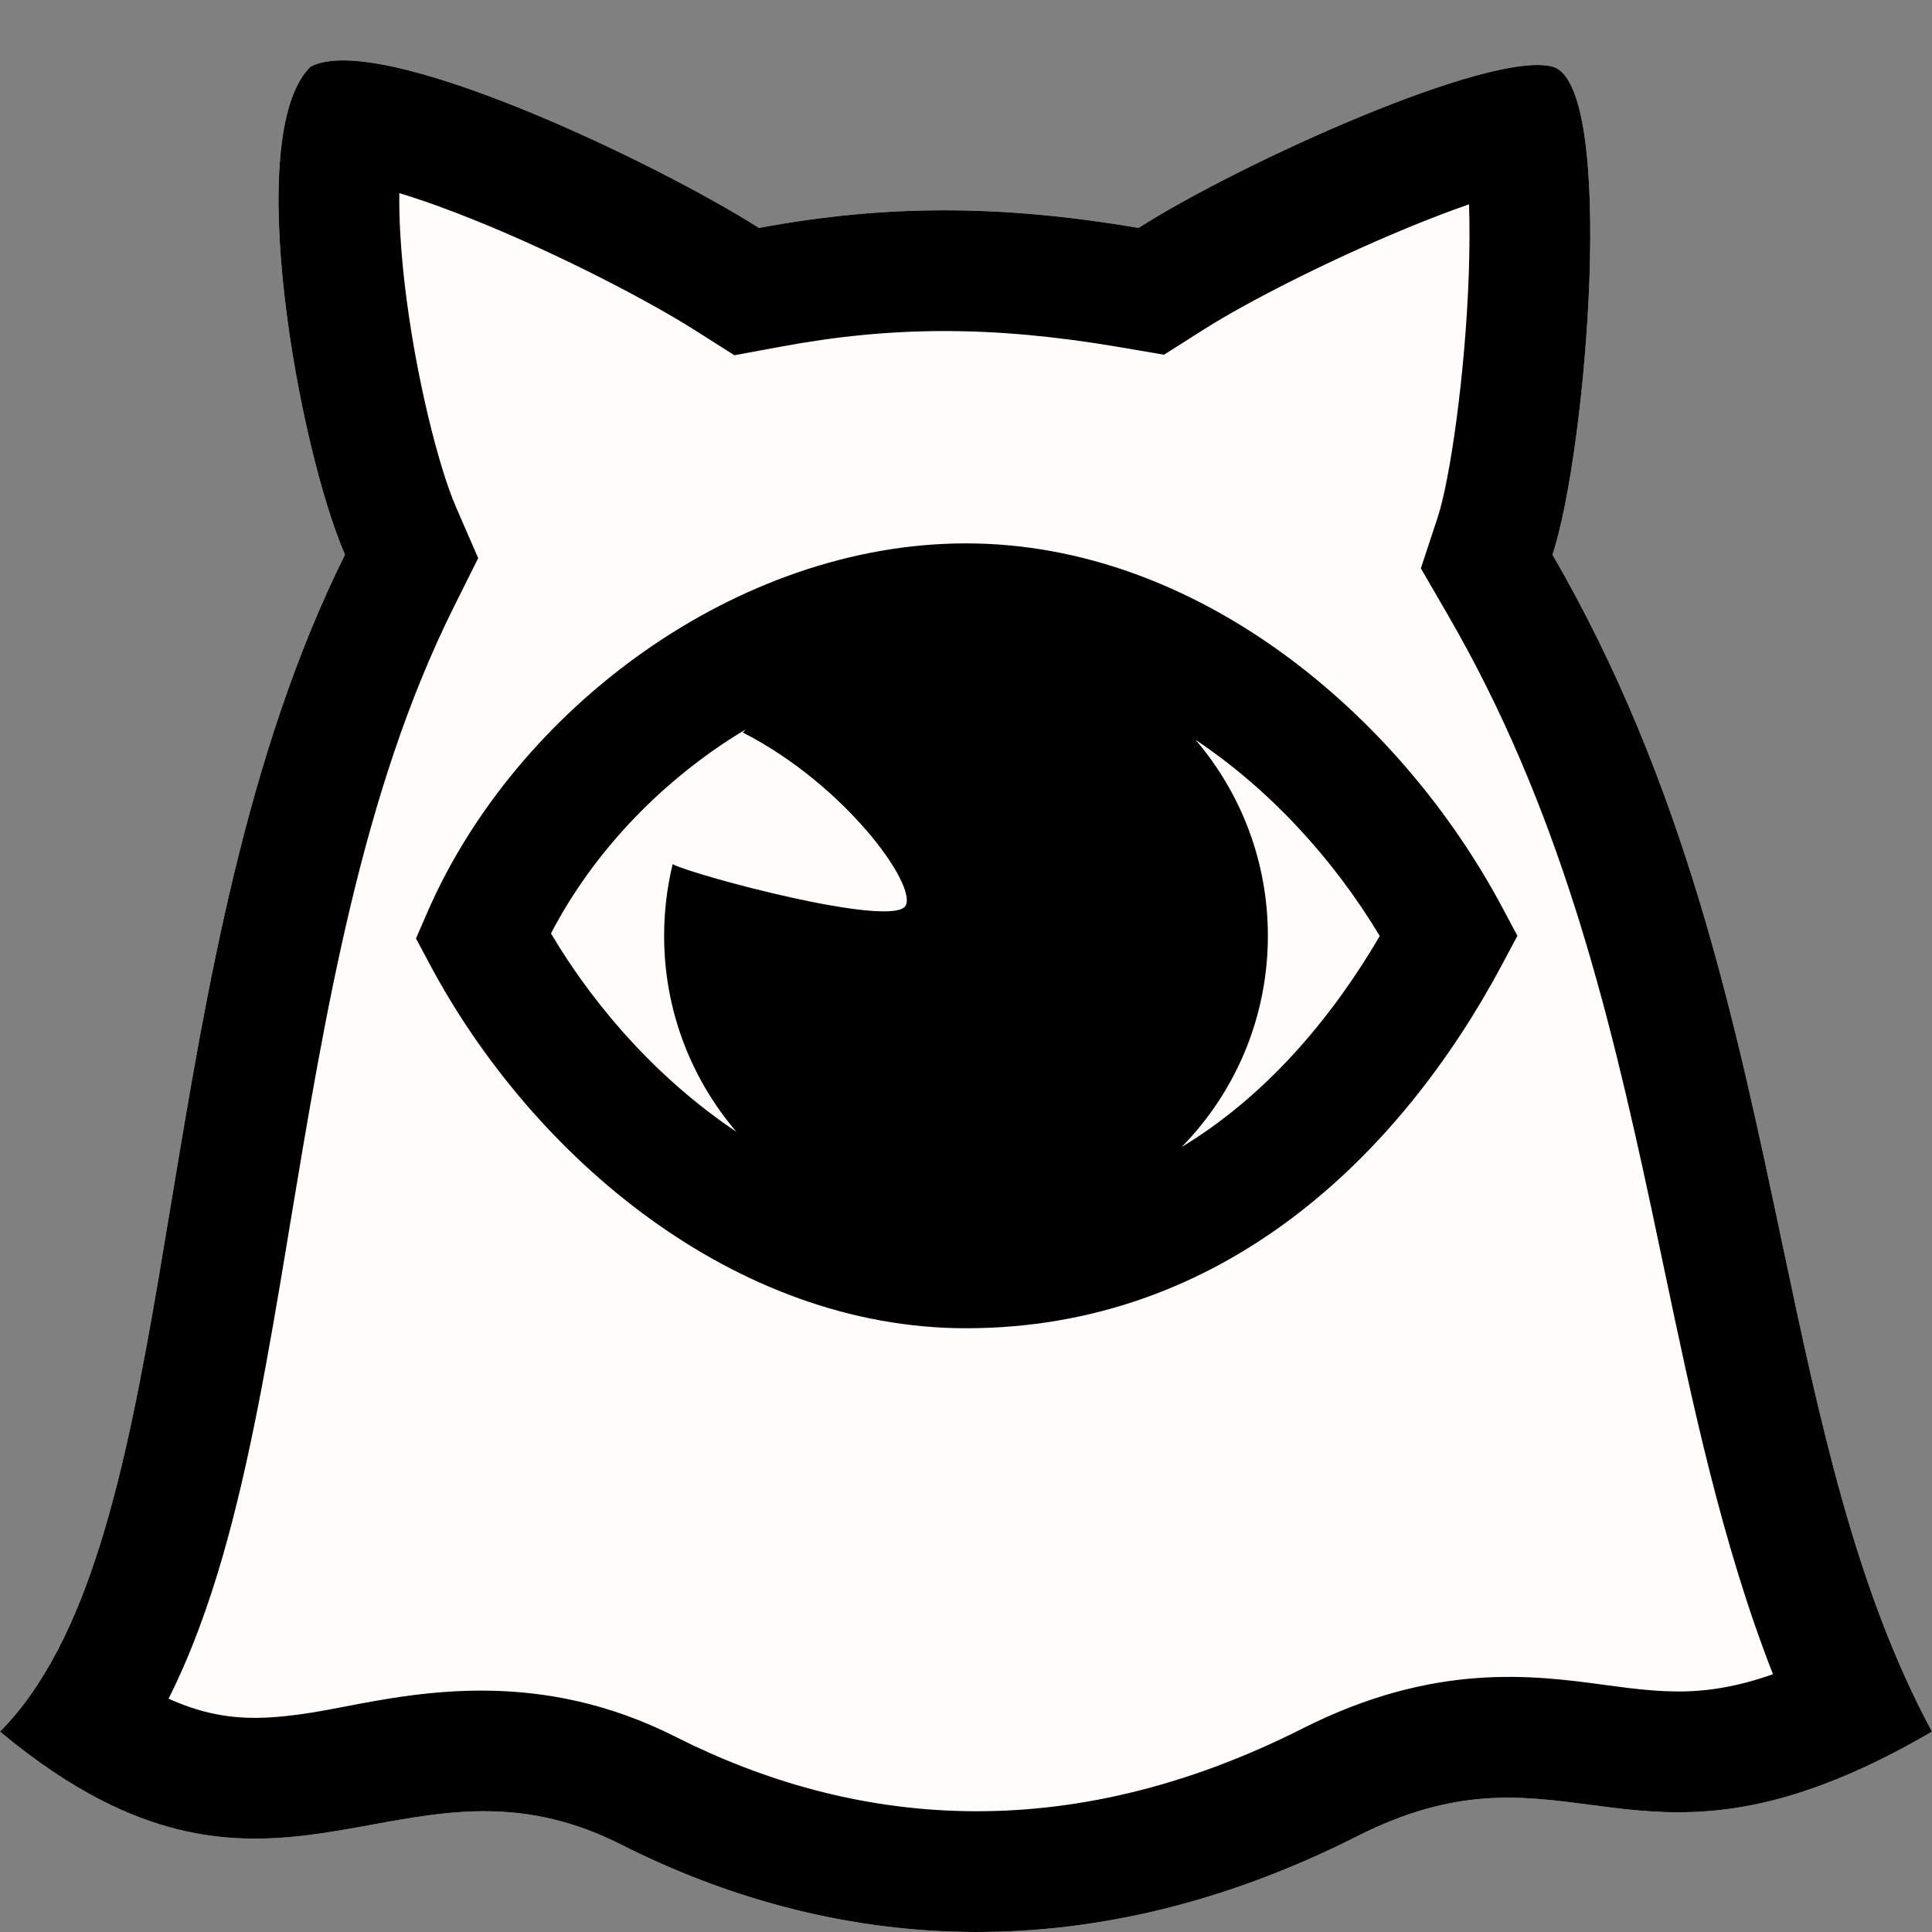
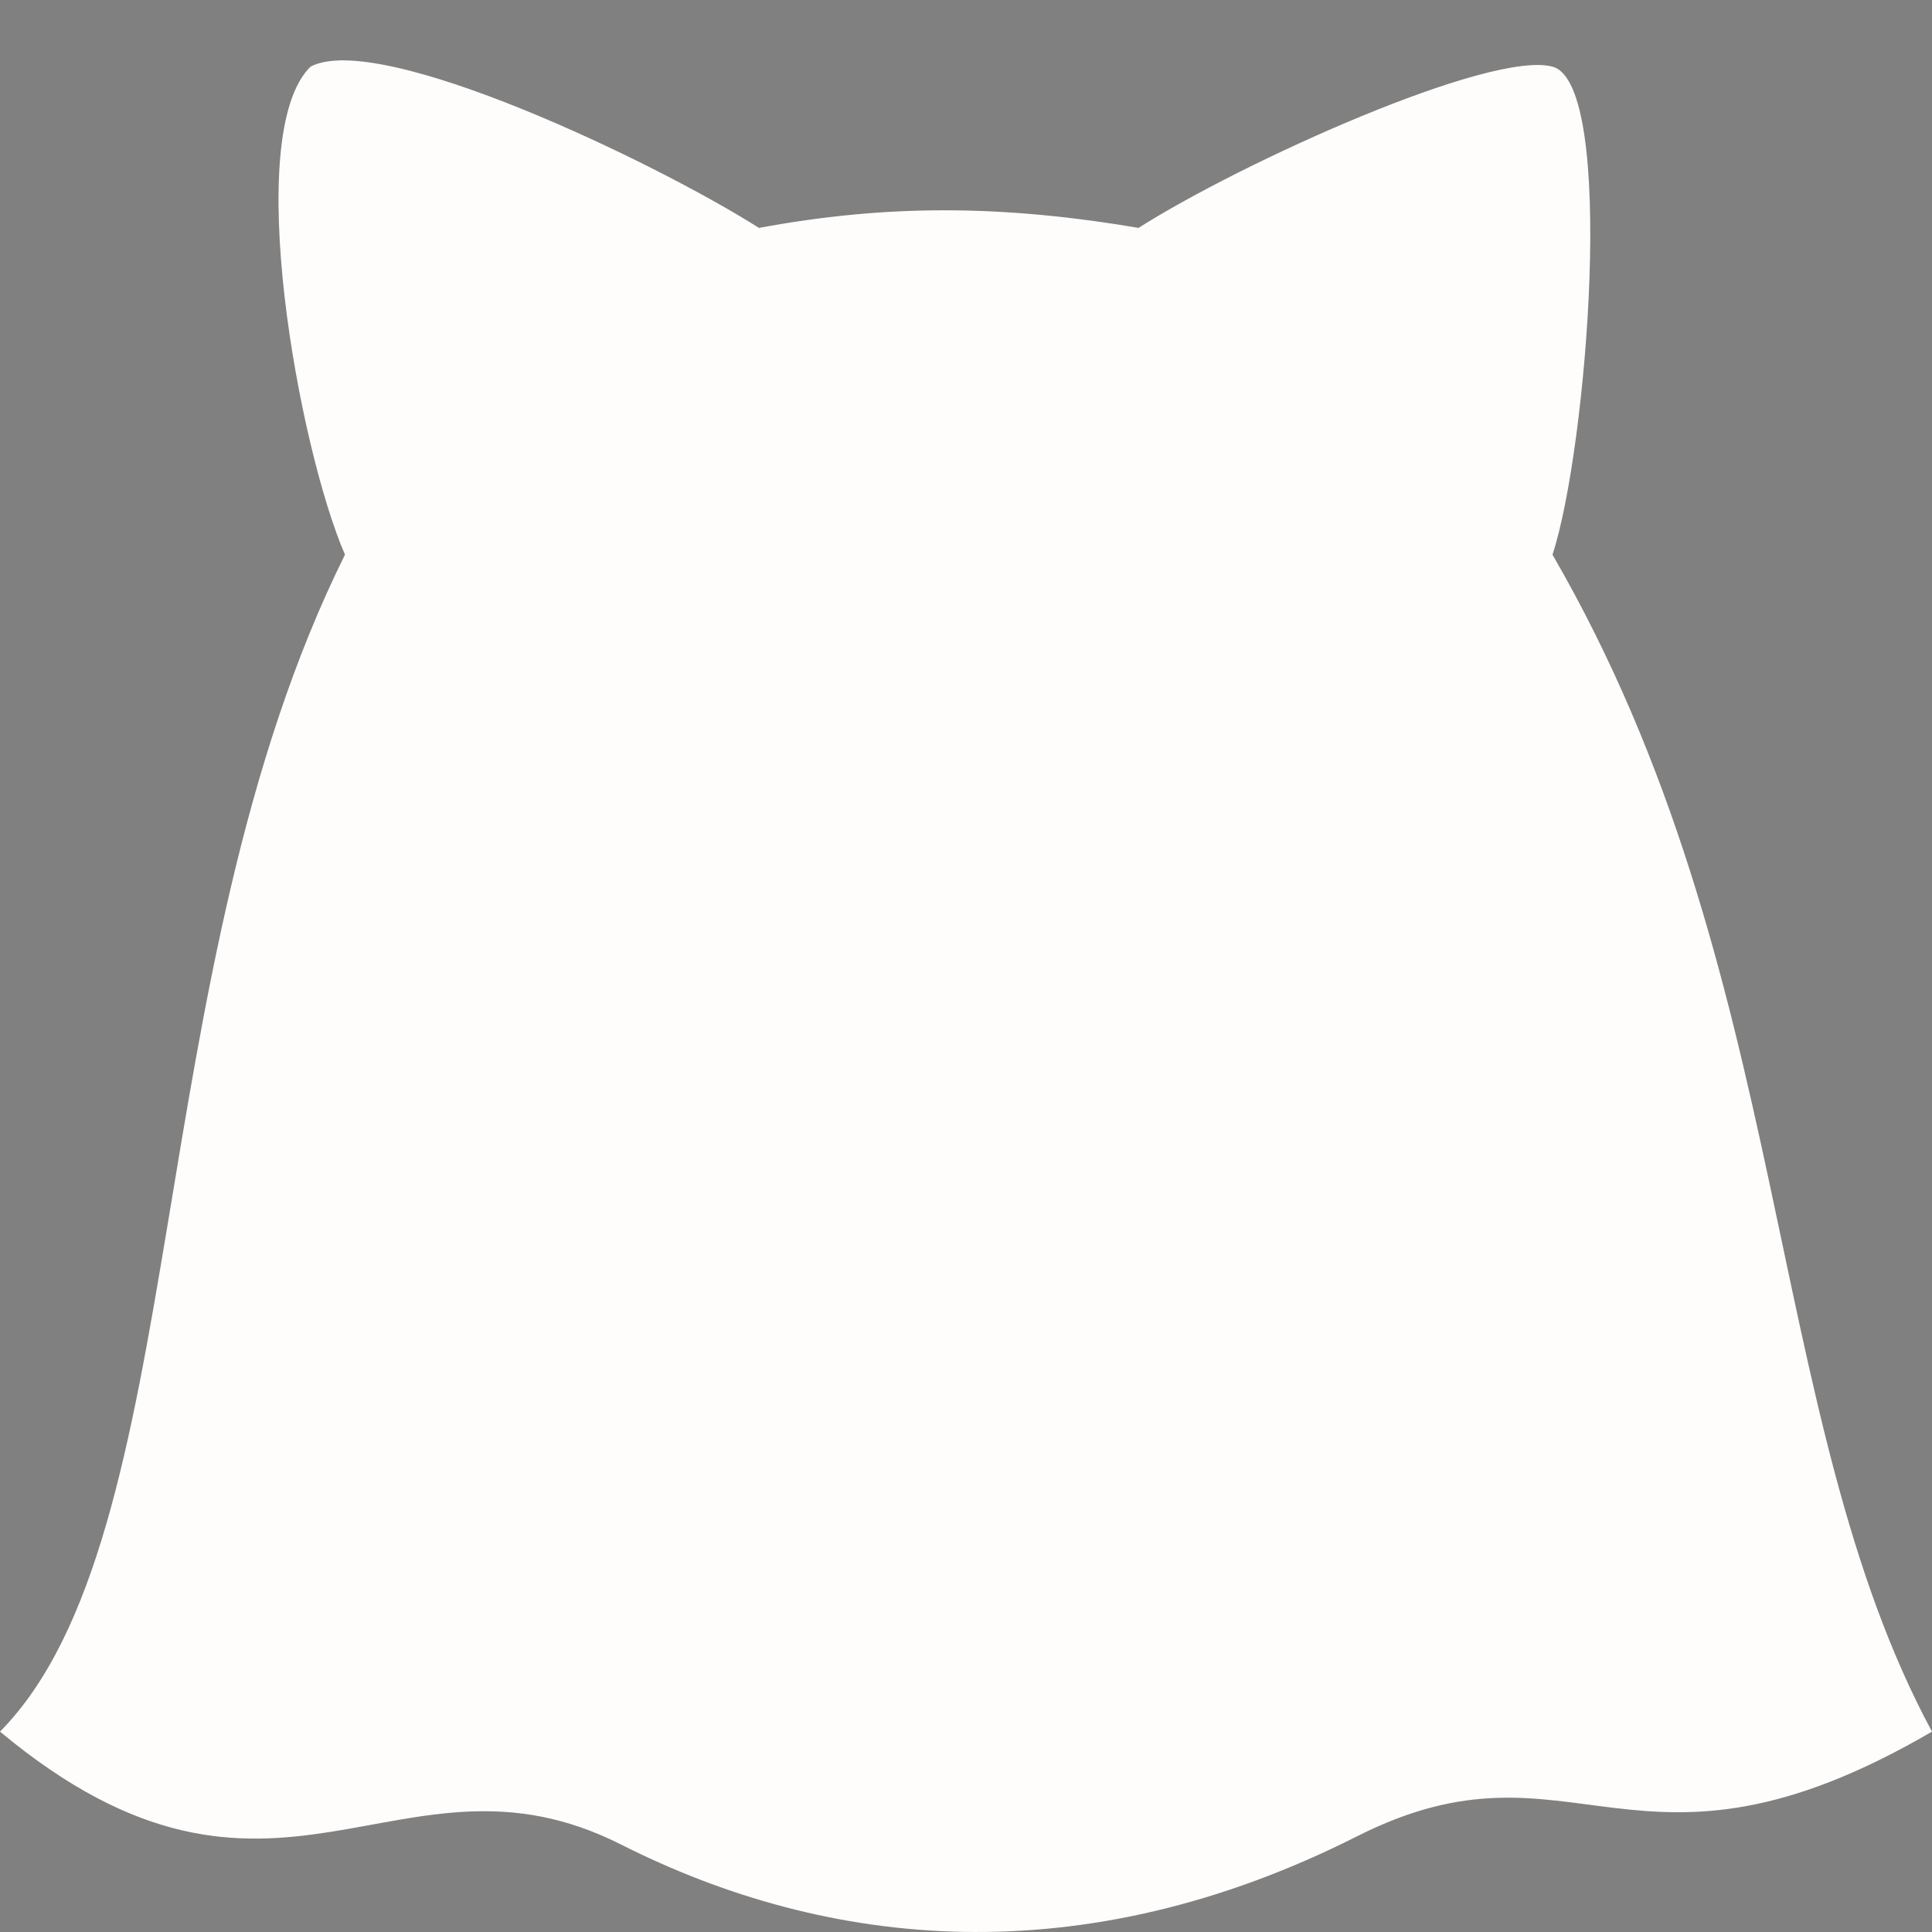
<svg xmlns="http://www.w3.org/2000/svg" width="32" height="32" viewBox="0 0 32 32" fill="none">
  <rect x="0" y="0" width="32" height="32" fill="#808080" stroke="none" />
  <path d="M32 28.681C27.05 31.568 26.095 28.587 22.479 30.414C17.908 32.723 13.714 32.283 10.286 30.551C6.585 28.681 4.571 32.488 0 28.681C3.201 25.447 2.286 16.089 5.714 9.187C4.949 7.428 4 2.231 5.143 1.104C6.286 0.499 10.857 2.687 12.571 3.775C14.664 3.386 16.571 3.386 18.857 3.775C20.571 2.686 24.684 0.829 25.714 1.104C26.776 1.386 26.286 7.455 25.714 9.187C29.714 16.089 29.185 23.467 32 28.681Z" fill="#FFFDFB" />
-   <path fill-rule="evenodd" clip-rule="evenodd" d="M2.841 19.891C3.422 16.391 4.066 12.505 5.714 9.187C4.949 7.428 4 2.231 5.143 1.104C6.286 0.499 10.857 2.687 12.571 3.775C14.664 3.386 16.571 3.386 18.857 3.775C20.571 2.686 24.684 0.829 25.714 1.104C26.776 1.386 26.286 7.455 25.714 9.187C27.911 12.977 28.742 16.911 29.51 20.551L29.51 20.551C30.142 23.54 30.731 26.33 32 28.681C31.702 28.855 31.418 29.008 31.147 29.142C30.812 29.307 30.497 29.444 30.199 29.555C28.528 30.183 27.399 30.034 26.324 29.892C25.178 29.741 24.094 29.598 22.479 30.414C17.908 32.723 13.714 32.283 10.286 30.551C8.711 29.755 7.442 29.988 6.151 30.224C4.806 30.47 3.438 30.72 1.676 29.816C1.155 29.549 0.599 29.18 0 28.681C0.182 28.497 0.351 28.294 0.508 28.071C1.784 26.267 2.283 23.257 2.841 19.891ZM5.664 3.001C5.664 3 5.669 3 5.682 3C5.67 3.001 5.664 3.001 5.664 3.001ZM7.892 3.658C7.421 3.467 6.988 3.312 6.614 3.199C6.608 3.621 6.637 4.125 6.7 4.681C6.878 6.229 7.273 7.756 7.549 8.39L7.92 9.244L7.505 10.077C5.993 13.121 5.392 16.743 4.795 20.332L4.745 20.637C4.448 22.422 4.138 24.227 3.682 25.799C3.452 26.59 3.168 27.388 2.792 28.135C3.046 28.25 3.271 28.323 3.47 28.369C3.999 28.492 4.502 28.47 5.158 28.367C5.322 28.341 5.505 28.306 5.703 28.268C6.991 28.021 8.963 27.642 11.188 28.766C14.099 30.237 17.621 30.627 21.577 28.628C23.76 27.526 25.396 27.747 26.591 27.909L26.591 27.909C26.725 27.927 26.853 27.944 26.976 27.959C27.54 28.026 28.011 28.049 28.571 27.946C28.801 27.904 29.063 27.837 29.366 27.73C28.523 25.578 28.031 23.236 27.557 20.984C27.487 20.649 27.417 20.316 27.346 19.986C26.631 16.647 25.814 13.347 23.984 10.19L23.534 9.413L23.815 8.561C24.01 7.968 24.268 6.246 24.328 4.533C24.342 4.111 24.343 3.724 24.332 3.384C24.019 3.493 23.672 3.625 23.305 3.777C22.007 4.313 20.661 4.998 19.929 5.463L19.28 5.875L18.522 5.746C16.447 5.394 14.778 5.399 12.937 5.741L12.164 5.884L11.5 5.463C10.757 4.992 9.295 4.226 7.892 3.658ZM25.491 3.076C25.49 3.076 25.484 3.076 25.472 3.076C25.485 3.075 25.491 3.075 25.491 3.076ZM6.716 2.302C6.719 2.296 6.72 2.293 6.72 2.293C6.72 2.293 6.719 2.296 6.716 2.302ZM9.126 15.461C9.91 16.779 10.98 17.932 12.197 18.746C11.45 17.872 11 16.739 11 15.5C11 15.091 11.049 14.694 11.141 14.314C11.5 14.5 14.788 15.383 15 15C15.19 14.658 14 13 12.304 12.133C12.319 12.116 12.335 12.098 12.351 12.081C11 12.889 9.838 14.088 9.126 15.461ZM22.853 15.503C22.003 16.955 20.906 18.192 19.571 18.999C20.455 18.098 21 16.862 21 15.5C21 14.261 20.549 13.128 19.803 12.254C21.009 13.061 22.071 14.2 22.853 15.503ZM7.083 15.1C8.555 11.727 12.22 9 16 9C19.826 9 23.175 11.829 24.882 15.029L25.133 15.5L24.882 15.971C23.19 19.143 20.249 22 16 22C12.174 22 8.824 19.171 7.118 15.971L6.89 15.544L7.083 15.1Z" fill="black" />
</svg>